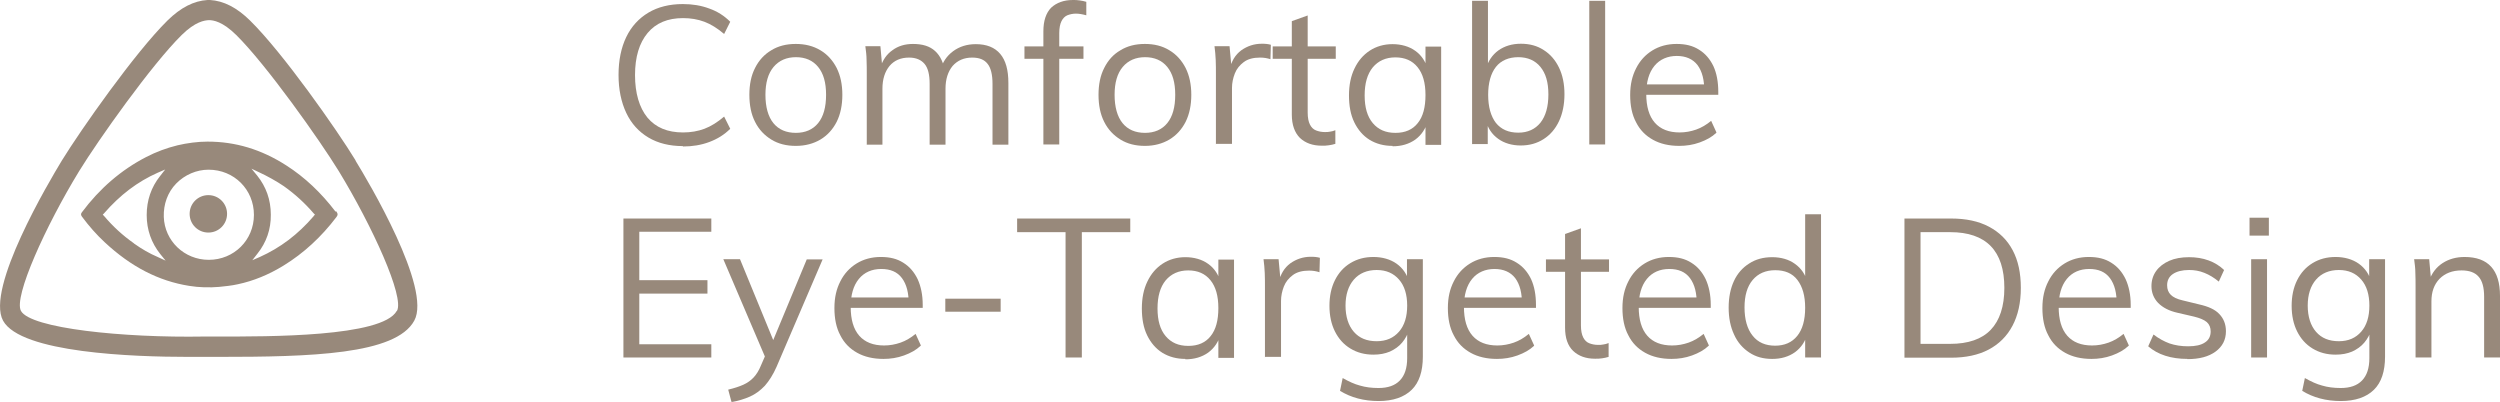
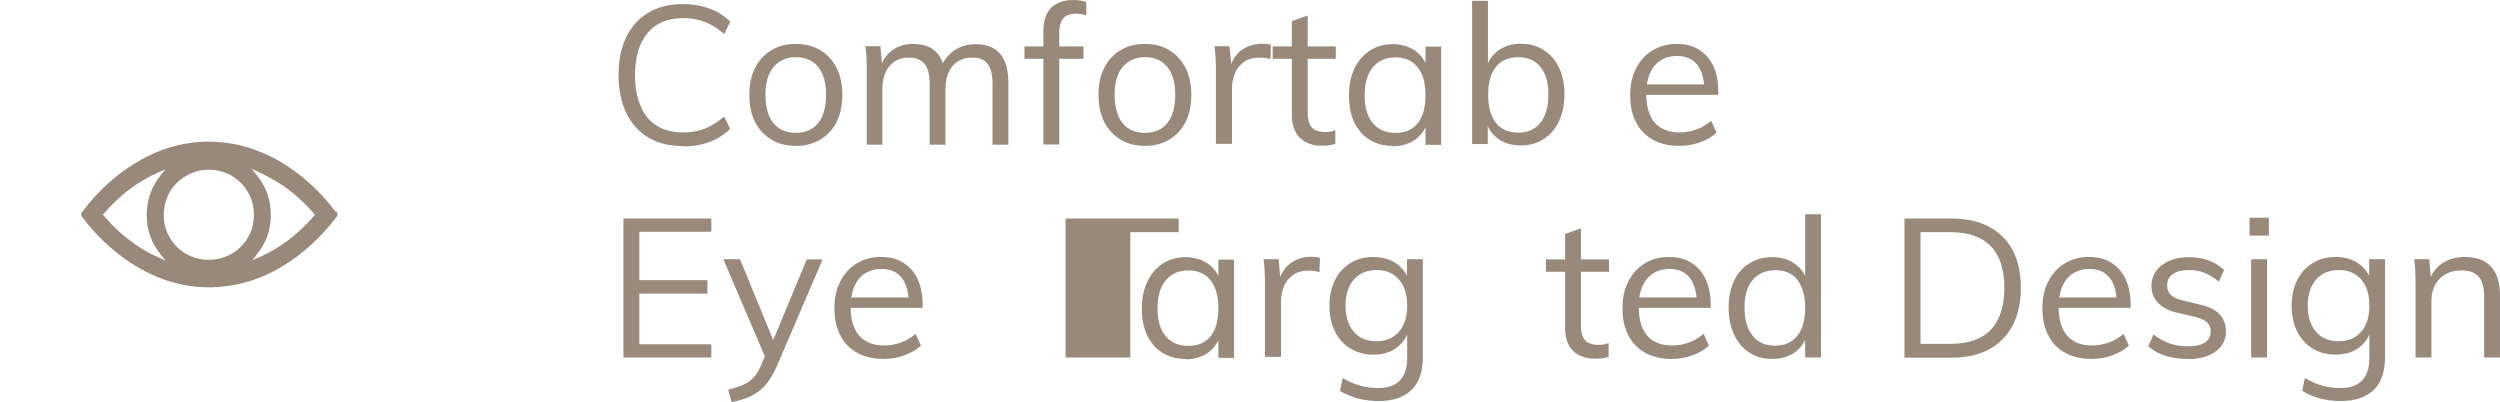
<svg xmlns="http://www.w3.org/2000/svg" viewBox="0 0 122.87 19.75" data-sanitized-data-name="Layer 2" data-name="Layer 2" id="Layer_2">
  <defs>
    <style>
      .cls-1 {
        fill: #98897b;
      }
    </style>
  </defs>
  <g data-sanitized-data-name="FOP Icons" data-name="FOP Icons" id="FOP_Icons">
    <g>
      <g>
        <path d="m33.56,7.18c-.65,0-1.22-.14-1.69-.42-.47-.28-.84-.68-1.09-1.21s-.38-1.15-.38-1.87.13-1.34.38-1.86.62-.92,1.09-1.2c.47-.28,1.04-.42,1.69-.42.47,0,.9.07,1.3.22.4.14.74.36,1.03.65l-.3.6c-.33-.28-.65-.48-.97-.6-.32-.12-.67-.18-1.05-.18-.75,0-1.33.24-1.74.73-.41.49-.62,1.18-.62,2.07s.21,1.6.61,2.09c.41.49.99.73,1.75.73.38,0,.73-.06,1.05-.18.32-.12.64-.32.97-.6l.3.6c-.29.29-.63.5-1.03.65s-.83.22-1.3.22Z" class="cls-1" />
        <path d="m39.11,7.17c-.46,0-.86-.1-1.2-.31-.34-.21-.61-.49-.8-.87-.19-.37-.28-.82-.28-1.33s.09-.95.28-1.32c.19-.38.46-.67.8-.87.34-.21.74-.31,1.2-.31s.86.1,1.21.31c.34.2.61.5.8.87.19.38.28.82.28,1.32s-.09.95-.28,1.33c-.19.37-.45.66-.8.87-.34.2-.74.31-1.21.31Zm0-.64c.47,0,.84-.16,1.1-.48.26-.32.39-.78.39-1.39s-.13-1.05-.39-1.37c-.26-.32-.63-.48-1.09-.48s-.83.16-1.1.48-.4.78-.4,1.37.13,1.07.39,1.39c.26.32.63.48,1.11.48Z" class="cls-1" />
        <path d="m42.6,7.1v-3.47c0-.22,0-.45-.01-.68,0-.23-.03-.45-.06-.68h.74l.09,1-.1.07c.12-.38.31-.67.6-.87.28-.21.62-.31,1.01-.31.47,0,.83.11,1.09.35s.42.58.49,1.06l-.23-.12c.1-.39.31-.7.62-.93s.68-.35,1.12-.35c.53,0,.93.16,1.2.48.27.32.4.79.4,1.43v3.03h-.78v-2.99c0-.45-.08-.78-.24-.98-.16-.21-.41-.31-.76-.31-.4,0-.72.14-.96.41-.23.28-.35.65-.35,1.12v2.75h-.78v-2.99c0-.45-.08-.78-.25-.98s-.42-.31-.76-.31c-.41,0-.73.14-.96.41-.23.28-.35.65-.35,1.12v2.75h-.78Z" class="cls-1" />
        <path d="m50.35,2.89v-.61h2.9v.61h-2.9Zm3.03-2.14c-.18-.05-.35-.08-.5-.08s-.29.03-.42.08c-.12.05-.22.15-.29.29s-.11.34-.11.59v5.47h-.78V1.54c0-.52.13-.9.38-1.16C51.93.13,52.29,0,52.73,0c.11,0,.22,0,.33.02.11.01.22.04.33.07v.66Z" class="cls-1" />
        <path d="m56.27,7.17c-.46,0-.86-.1-1.2-.31-.34-.21-.61-.49-.8-.87-.19-.37-.28-.82-.28-1.33s.09-.95.28-1.32c.19-.38.45-.67.8-.87.34-.21.74-.31,1.2-.31s.86.1,1.2.31c.34.2.61.5.8.87.19.38.28.82.28,1.32s-.09.95-.28,1.33c-.19.37-.45.66-.8.87-.34.2-.74.31-1.2.31Zm0-.64c.47,0,.84-.16,1.1-.48.26-.32.39-.78.39-1.39s-.13-1.05-.39-1.37c-.26-.32-.63-.48-1.09-.48s-.83.16-1.1.48c-.27.32-.4.78-.4,1.37s.13,1.07.39,1.39c.26.32.63.48,1.11.48Z" class="cls-1" />
        <path d="m59.76,7.1v-3.47c0-.22,0-.45-.01-.68s-.03-.45-.06-.68h.74l.11,1.19-.11-.03c.09-.42.28-.74.58-.96.3-.21.63-.32,1-.32.08,0,.16,0,.24.01s.14.02.21.04l-.02.71c-.15-.05-.32-.08-.51-.08-.33,0-.6.07-.8.22-.2.15-.35.33-.44.56s-.14.47-.14.71v2.75h-.78Z" class="cls-1" />
        <path d="m62.55,2.89v-.61h3.1v.61h-3.1Zm3.08,3.52v.66c-.11.03-.22.06-.32.07-.11.02-.22.02-.35.02-.45,0-.8-.13-1.07-.38-.26-.26-.4-.64-.4-1.15V1.04l.78-.28v4.77c0,.26.04.45.11.59.07.14.17.24.3.29.13.05.27.08.43.08.1,0,.18,0,.26-.02.08-.01.16-.03.26-.07Z" class="cls-1" />
        <path d="m68.44,7.17c-.43,0-.8-.1-1.13-.3-.32-.2-.57-.49-.75-.86-.18-.37-.26-.81-.26-1.32s.09-.95.27-1.32c.18-.38.43-.67.75-.88.32-.21.7-.32,1.12-.32s.82.11,1.12.33c.31.22.51.53.62.93l-.12.08v-1.22h.77v4.83h-.77v-1.25l.12.06c-.11.4-.32.71-.62.93-.31.22-.68.33-1.12.33Zm.15-.64c.47,0,.84-.16,1.09-.48.26-.32.38-.78.38-1.38s-.13-1.05-.39-1.37c-.26-.32-.62-.48-1.09-.48s-.84.17-1.11.49c-.27.33-.4.79-.4,1.38s.13,1.04.4,1.36.63.48,1.11.48Z" class="cls-1" />
        <path d="m72.35,7.1V.04h.78v3.47l-.11-.1c.11-.4.32-.71.62-.93.31-.22.68-.33,1.11-.33s.8.1,1.12.31c.32.2.57.49.75.86.18.37.27.81.27,1.31s-.09.95-.27,1.33c-.18.38-.43.67-.76.88s-.7.31-1.12.31-.81-.11-1.11-.33c-.31-.22-.51-.53-.62-.93l.11-.11v1.3h-.78Zm2.27-.58c.47,0,.83-.17,1.09-.49.26-.33.39-.79.39-1.39s-.13-1.03-.39-1.35-.63-.48-1.09-.48-.85.16-1.1.48-.38.78-.38,1.37.13,1.05.38,1.38c.26.32.62.48,1.1.48Z" class="cls-1" />
-         <path d="m78.11,7.1V.04h.78v7.06h-.78Z" class="cls-1" />
        <path d="m84.35,6.53c-.21.2-.48.35-.81.47-.33.12-.67.17-1.01.17-.5,0-.93-.1-1.29-.3-.36-.2-.64-.48-.83-.86-.2-.37-.29-.82-.29-1.34s.1-.94.29-1.31c.19-.38.46-.67.8-.88.34-.21.74-.32,1.19-.32s.8.09,1.1.28c.31.19.54.46.71.81.16.35.24.77.24,1.27v.14h-3.65v-.51h3.21l-.25.35c.01-.56-.1-.99-.33-1.3-.23-.3-.58-.45-1.02-.45s-.83.16-1.1.49c-.27.33-.4.79-.4,1.37,0,.63.14,1.1.42,1.42s.69.48,1.22.48c.28,0,.55-.05.81-.14.26-.09.51-.24.74-.43l.26.57Z" class="cls-1" />
        <path d="m30.64,17.57v-6.83h4.32v.65h-3.54v2.38h3.35v.66h-3.35v2.49h3.54v.65h-4.32Z" class="cls-1" />
        <path d="m37.72,17.82l-2.17-5.08h.82l1.75,4.26-.39.82Zm-1.77,1.93l-.16-.6c.29-.07.54-.15.74-.24.2-.09.37-.21.51-.36s.26-.34.36-.59l.31-.71.17-.24,1.77-4.26h.78l-2.26,5.27c-.17.39-.37.7-.58.94-.22.23-.46.41-.73.53-.27.12-.57.21-.9.27Z" class="cls-1" />
        <path d="m45.24,17c-.21.2-.48.35-.81.47-.33.12-.67.17-1.01.17-.5,0-.93-.1-1.29-.3-.36-.2-.64-.48-.83-.86-.2-.37-.29-.82-.29-1.34s.1-.94.29-1.31c.19-.38.46-.67.8-.88.34-.21.74-.32,1.19-.32s.8.09,1.1.28c.31.19.54.46.71.81.16.35.25.77.25,1.27v.14h-3.65v-.51h3.21l-.25.35c.01-.56-.1-.99-.33-1.3s-.57-.45-1.02-.45-.83.16-1.1.49-.4.79-.4,1.37c0,.63.14,1.1.42,1.42s.69.48,1.22.48c.28,0,.55-.05.81-.14.26-.09.51-.24.74-.43l.26.57Z" class="cls-1" />
-         <path d="m46.46,15.32v-.64h2.72v.64h-2.72Z" class="cls-1" />
-         <path d="m52.37,17.57v-6.16h-2.38v-.67h5.56v.67h-2.38v6.16h-.8Z" class="cls-1" />
+         <path d="m52.37,17.57v-6.16v-.67h5.56v.67h-2.38v6.16h-.8Z" class="cls-1" />
        <path d="m58.26,17.64c-.43,0-.8-.1-1.13-.3-.32-.2-.57-.49-.75-.86-.18-.37-.26-.81-.26-1.32s.09-.95.27-1.32c.18-.38.43-.67.75-.88.32-.21.7-.32,1.12-.32s.82.11,1.12.33c.31.22.51.53.62.93l-.12.08v-1.22h.77v4.83h-.77v-1.25l.12.06c-.11.4-.32.71-.62.93-.31.22-.68.33-1.12.33Zm.15-.64c.47,0,.84-.16,1.09-.48.26-.32.38-.78.38-1.38s-.13-1.05-.39-1.37c-.26-.32-.62-.48-1.09-.48s-.84.17-1.11.49c-.27.33-.4.79-.4,1.38s.13,1.04.4,1.36.63.48,1.11.48Z" class="cls-1" />
        <path d="m62.17,17.57v-3.47c0-.22,0-.45-.01-.68s-.03-.45-.06-.68h.74l.11,1.19-.11-.03c.09-.42.28-.74.58-.96.3-.21.63-.32,1-.32.08,0,.16,0,.24.01s.14.02.21.04l-.02.71c-.15-.05-.32-.08-.51-.08-.33,0-.6.07-.8.22-.2.15-.35.33-.44.56s-.14.47-.14.71v2.75h-.78Z" class="cls-1" />
        <path d="m67.76,19.71c-.73,0-1.36-.17-1.9-.5l.13-.63c.3.17.58.3.85.37.27.08.57.12.91.12.46,0,.81-.12,1.05-.37.24-.25.36-.61.36-1.1v-1.31l.11-.12c-.08.26-.2.48-.36.67-.16.19-.36.33-.6.44-.24.1-.5.15-.81.15-.43,0-.8-.1-1.13-.3s-.58-.48-.76-.84c-.18-.36-.27-.78-.27-1.26s.09-.9.27-1.26c.18-.36.43-.64.76-.84s.7-.3,1.13-.3.83.11,1.14.33.52.53.63.93l-.12-.11v-1.04h.78v4.79c0,.72-.18,1.27-.55,1.63s-.91.55-1.63.55Zm-.1-2.94c.47,0,.83-.16,1.1-.47.27-.31.4-.74.4-1.28s-.13-.97-.4-1.28c-.27-.31-.63-.47-1.1-.47s-.85.16-1.12.47c-.27.31-.41.74-.41,1.28s.14.98.41,1.29c.27.31.64.46,1.12.46Z" class="cls-1" />
-         <path d="m75.39,17c-.21.2-.48.35-.81.47-.33.12-.67.17-1.01.17-.5,0-.93-.1-1.29-.3-.36-.2-.64-.48-.83-.86-.2-.37-.29-.82-.29-1.34s.1-.94.29-1.31c.19-.38.46-.67.8-.88.34-.21.74-.32,1.19-.32s.8.09,1.1.28c.31.19.54.46.71.81.16.35.24.77.24,1.27v.14h-3.65v-.51h3.21l-.25.35c.01-.56-.1-.99-.33-1.3-.23-.3-.58-.45-1.02-.45s-.83.16-1.1.49c-.27.33-.4.79-.4,1.37,0,.63.14,1.1.42,1.42s.69.48,1.22.48c.28,0,.55-.05.81-.14.26-.09.51-.24.74-.43l.26.57Z" class="cls-1" />
        <path d="m75.98,13.36v-.61h3.1v.61h-3.1Zm3.08,3.52v.66c-.11.03-.22.06-.32.07-.11.02-.22.02-.35.02-.45,0-.8-.13-1.07-.38-.27-.26-.4-.64-.4-1.15v-4.6l.78-.28v4.77c0,.26.04.45.11.59.07.14.17.24.3.29.13.05.27.08.43.08.1,0,.18,0,.26-.02.08-.01.16-.03.26-.07Z" class="cls-1" />
        <path d="m83.97,17c-.21.2-.48.35-.81.47-.33.12-.67.17-1.01.17-.5,0-.93-.1-1.29-.3-.36-.2-.64-.48-.83-.86-.2-.37-.29-.82-.29-1.34s.1-.94.29-1.31c.19-.38.46-.67.8-.88.34-.21.74-.32,1.19-.32s.8.09,1.1.28c.31.19.54.46.71.81.16.35.25.77.25,1.27v.14h-3.65v-.51h3.21l-.25.35c.01-.56-.1-.99-.33-1.3s-.57-.45-1.02-.45-.83.16-1.1.49-.4.79-.4,1.37c0,.63.14,1.1.42,1.42s.69.48,1.22.48c.28,0,.55-.05.81-.14.26-.09.51-.24.74-.43l.26.57Z" class="cls-1" />
        <path d="m89.49,17.57h-.77v-1.3l.12.11c-.11.4-.32.71-.62.93-.31.22-.68.33-1.12.33s-.8-.1-1.12-.31c-.32-.21-.58-.5-.75-.88-.18-.38-.27-.82-.27-1.33s.09-.94.26-1.31.43-.66.75-.86c.32-.21.7-.31,1.13-.31s.82.11,1.12.33c.31.22.52.53.62.93l-.12.1v-3.47h.78v7.06Zm-2.25-.58c.47,0,.83-.16,1.09-.48.26-.32.39-.78.39-1.38s-.13-1.04-.38-1.37-.62-.48-1.09-.48-.84.16-1.11.48c-.27.32-.4.77-.4,1.35s.13,1.06.4,1.39c.26.33.63.49,1.11.49Z" class="cls-1" />
        <path d="m93.6,17.57v-6.83h2.29c.73,0,1.35.13,1.86.4.51.27.9.65,1.17,1.16.27.51.4,1.12.4,1.85s-.14,1.35-.41,1.86c-.27.51-.66.9-1.17,1.17-.51.27-1.13.4-1.85.4h-2.29Zm.79-.67h1.46c.88,0,1.55-.23,1.99-.69.44-.46.67-1.15.67-2.06,0-1.82-.89-2.74-2.66-2.74h-1.46v5.49Z" class="cls-1" />
        <path d="m104.61,17c-.21.2-.48.35-.81.47-.33.12-.67.17-1.01.17-.5,0-.93-.1-1.29-.3-.36-.2-.64-.48-.83-.86-.2-.37-.29-.82-.29-1.34s.1-.94.29-1.31c.19-.38.46-.67.8-.88.34-.21.74-.32,1.19-.32s.8.09,1.1.28c.31.19.54.46.71.81.16.35.25.77.25,1.27v.14h-3.65v-.51h3.21l-.25.35c.01-.56-.1-.99-.33-1.3s-.57-.45-1.02-.45-.83.16-1.1.49-.4.79-.4,1.37c0,.63.14,1.1.42,1.42s.69.48,1.22.48c.28,0,.55-.05.81-.14.26-.09.51-.24.74-.43l.26.57Z" class="cls-1" />
        <path d="m107.51,17.64c-.81,0-1.46-.21-1.93-.62l.26-.58c.26.2.52.34.79.44.27.09.57.14.91.14.37,0,.64-.06.83-.19.19-.12.28-.31.28-.54,0-.19-.06-.34-.19-.46-.13-.11-.34-.2-.63-.27l-.82-.19c-.4-.09-.71-.25-.94-.48-.22-.23-.33-.51-.33-.83,0-.28.08-.53.23-.74.15-.21.37-.38.64-.5s.6-.18.98-.18c.34,0,.66.05.96.16s.55.27.76.47l-.26.57c-.23-.19-.46-.33-.71-.43s-.49-.14-.75-.14c-.34,0-.61.07-.8.2-.19.13-.28.32-.28.55,0,.2.06.35.18.47.12.12.31.21.57.27l.82.2c.45.1.79.25,1,.48.21.22.32.5.32.84,0,.42-.17.75-.51,1s-.8.37-1.38.37Z" class="cls-1" />
        <path d="m110.56,10.7h.95v.88h-.95v-.88Zm.08,6.87v-4.83h.78v4.83h-.78Z" class="cls-1" />
        <path d="m115.05,19.71c-.73,0-1.36-.17-1.9-.5l.13-.63c.3.17.58.3.85.37.27.08.57.12.91.12.46,0,.81-.12,1.05-.37.24-.25.36-.61.36-1.1v-1.31l.11-.12c-.08.26-.2.48-.36.67-.16.19-.36.33-.6.44-.24.1-.5.15-.81.15-.43,0-.8-.1-1.13-.3s-.58-.48-.76-.84c-.18-.36-.27-.78-.27-1.26s.09-.9.27-1.26c.18-.36.43-.64.76-.84s.7-.3,1.13-.3.83.11,1.14.33.52.53.63.93l-.12-.11v-1.04h.78v4.79c0,.72-.18,1.27-.55,1.63s-.91.55-1.63.55Zm-.1-2.94c.47,0,.83-.16,1.1-.47.27-.31.4-.74.4-1.28s-.13-.97-.4-1.28c-.27-.31-.63-.47-1.1-.47s-.85.16-1.12.47c-.27.31-.41.74-.41,1.28s.14.98.41,1.29c.27.31.64.46,1.12.46Z" class="cls-1" />
        <path d="m118.72,17.57v-3.47c0-.22,0-.45-.01-.68,0-.23-.03-.45-.06-.68h.74l.09,1-.1.08c.13-.39.36-.69.67-.89.31-.2.67-.3,1.08-.3,1.16,0,1.74.64,1.74,1.91v3.03h-.78v-2.99c0-.45-.09-.78-.27-.98-.18-.21-.46-.31-.84-.31-.45,0-.81.14-1.08.41-.27.28-.4.65-.4,1.11v2.76h-.78Z" class="cls-1" />
      </g>
      <g>
-         <path d="m10.24,9.59c-.51,0-.92.41-.92.92s.41.92.92.92.92-.41.92-.92-.41-.92-.92-.92Z" class="cls-1" />
        <path d="m16.49,10.4c-.7-.92-1.51-1.69-2.42-2.27-1.23-.79-2.5-1.17-3.87-1.17h-.01c-.46,0-.99.07-1.46.18-.53.13-1.05.32-1.55.58-1.22.63-2.28,1.54-3.16,2.72-.06.08-.04.14.01.21.35.47.72.89,1.12,1.26,1.29,1.2,2.64,1.9,4.15,2.14.48.08,1.01.09,1.47.05.29-.03.61-.06.92-.13.76-.16,1.52-.47,2.25-.92.98-.6,1.86-1.41,2.6-2.39.07-.09.07-.16,0-.25l-.02-.03Zm-8.74,2.23c-.4-.17-.78-.39-1.16-.66l-.02-.02c-.54-.38-1.02-.82-1.46-1.34l-.06-.06.06-.06c.79-.91,1.65-1.56,2.64-2l.37-.16-.25.32c-.44.55-.66,1.2-.66,1.92,0,.72.23,1.37.67,1.92l.26.32-.37-.17Zm2.51.14c-1.2,0-2.17-.93-2.21-2.11-.02-.62.19-1.21.61-1.64.42-.43,1-.68,1.59-.68,1.26,0,2.23.98,2.23,2.22,0,1.24-.98,2.21-2.22,2.21Zm5.16-2.15c-.78.91-1.65,1.56-2.65,2.01l-.37.16.25-.32c.44-.55.67-1.2.66-1.92,0-.73-.23-1.37-.67-1.92l-.28-.34.4.19c.35.16.84.43,1.19.67.55.39,1.03.83,1.47,1.34l.06.06-.06.06Z" class="cls-1" />
-         <path d="m17.48,7.89c-.92-1.51-3.58-5.3-5.19-6.88C11.64.37,10.99.04,10.32,0h-.13S10.2,0,10.2,0c-.67.04-1.32.37-1.97,1.01-1.6,1.58-4.26,5.37-5.19,6.88-.63,1.04-3.75,6.29-2.89,7.87.87,1.59,6.43,1.78,9.1,1.78.32,0,1.47,0,1.47,0,4.55,0,8.73-.11,9.64-1.78.87-1.58-2.25-6.83-2.89-7.87Zm2.02,7.39c-.71,1.29-6.35,1.26-8.77,1.26h-.7c-3.98.07-8.53-.4-9-1.26-.37-.68,1.21-4.17,2.86-6.87.94-1.53,3.56-5.23,5.04-6.69.67-.66,1.12-.72,1.34-.73.22,0,.67.07,1.34.73,1.48,1.46,4.1,5.16,5.04,6.69,1.65,2.71,3.24,6.19,2.86,6.87Z" class="cls-1" />
      </g>
    </g>
  </g>
</svg>